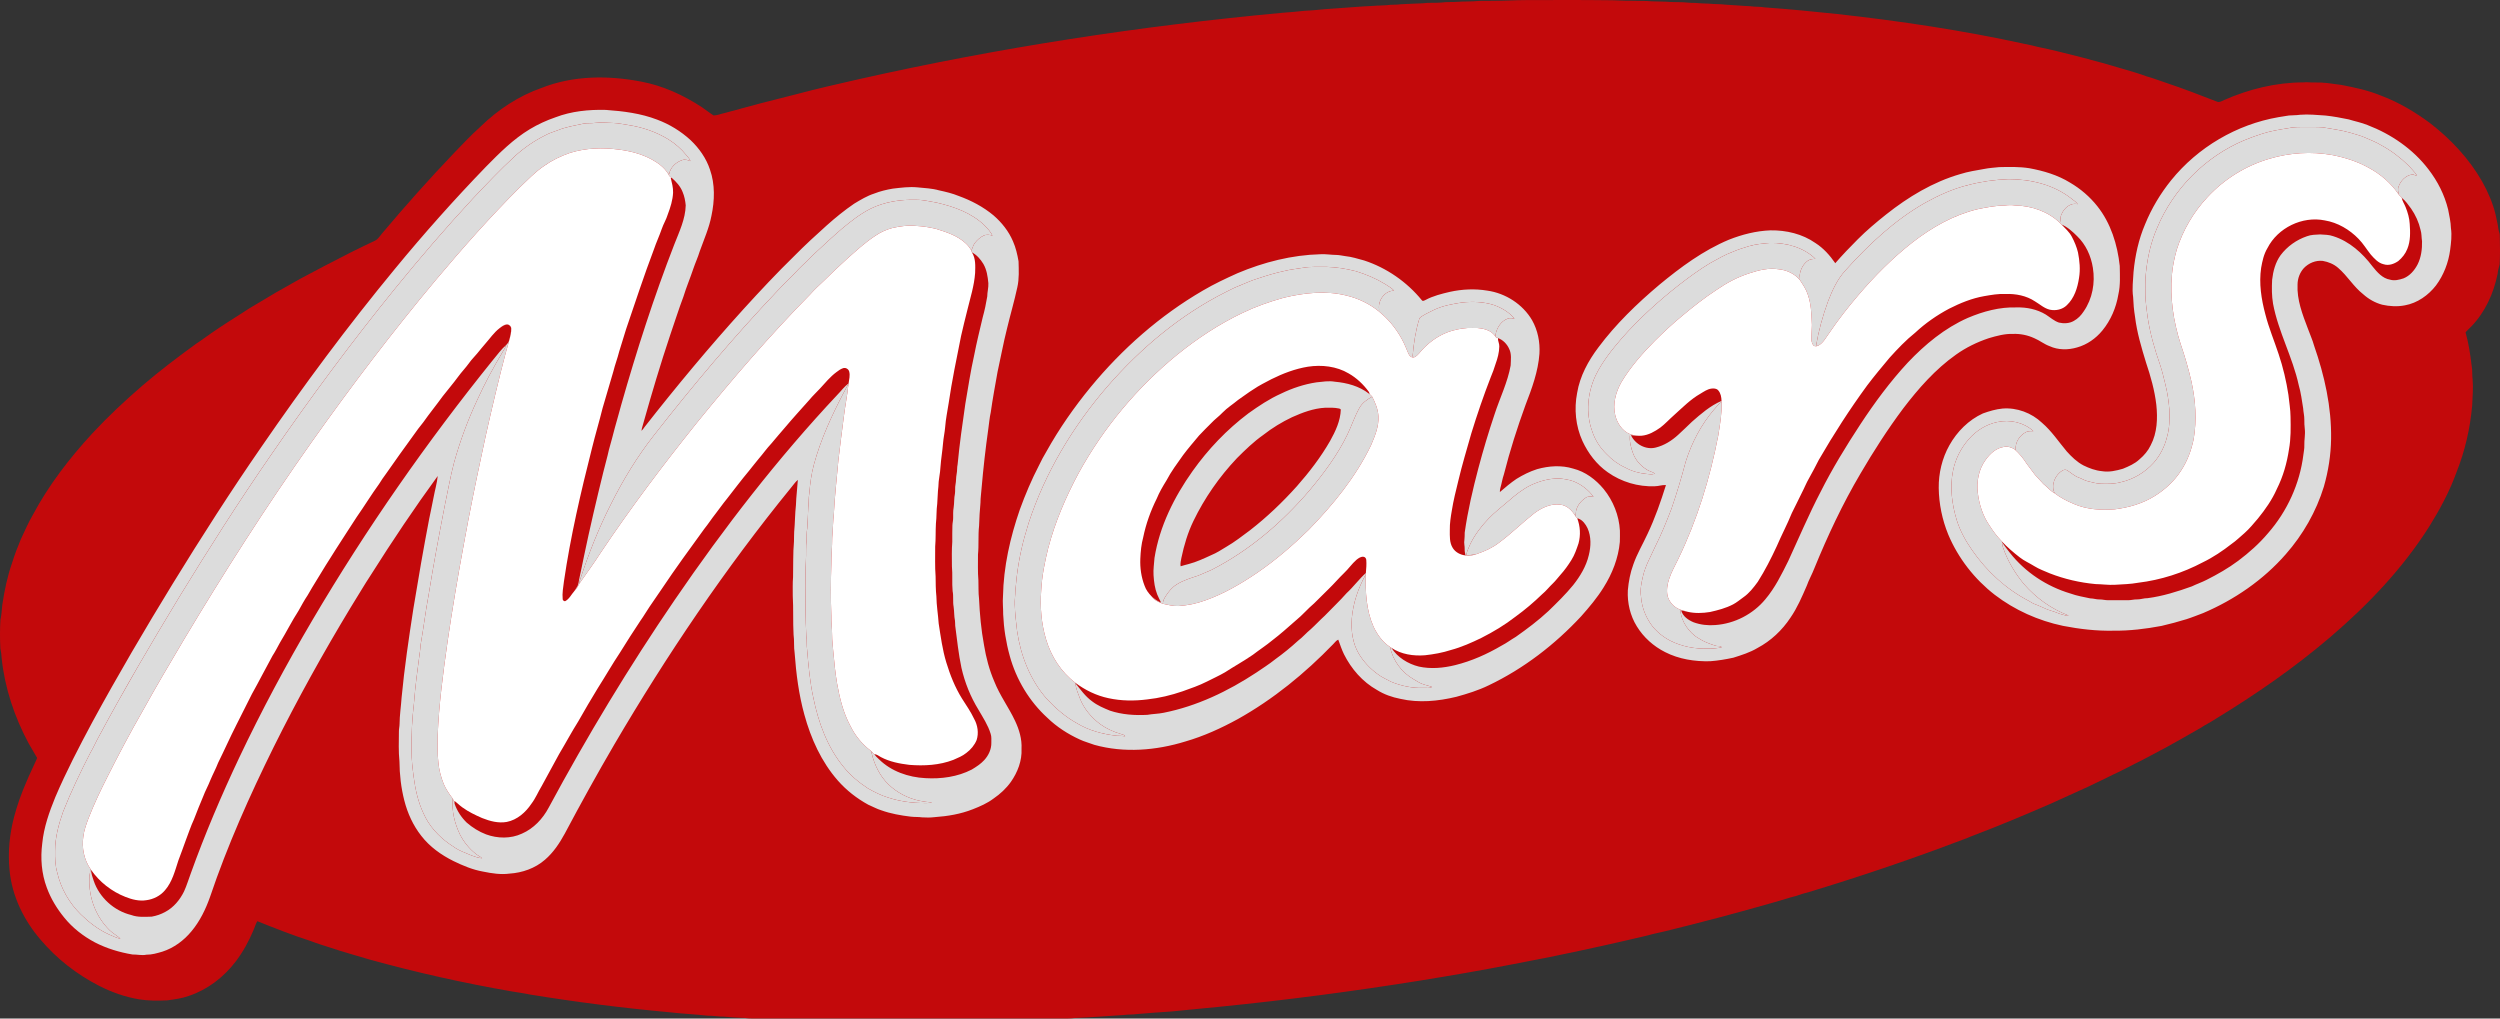
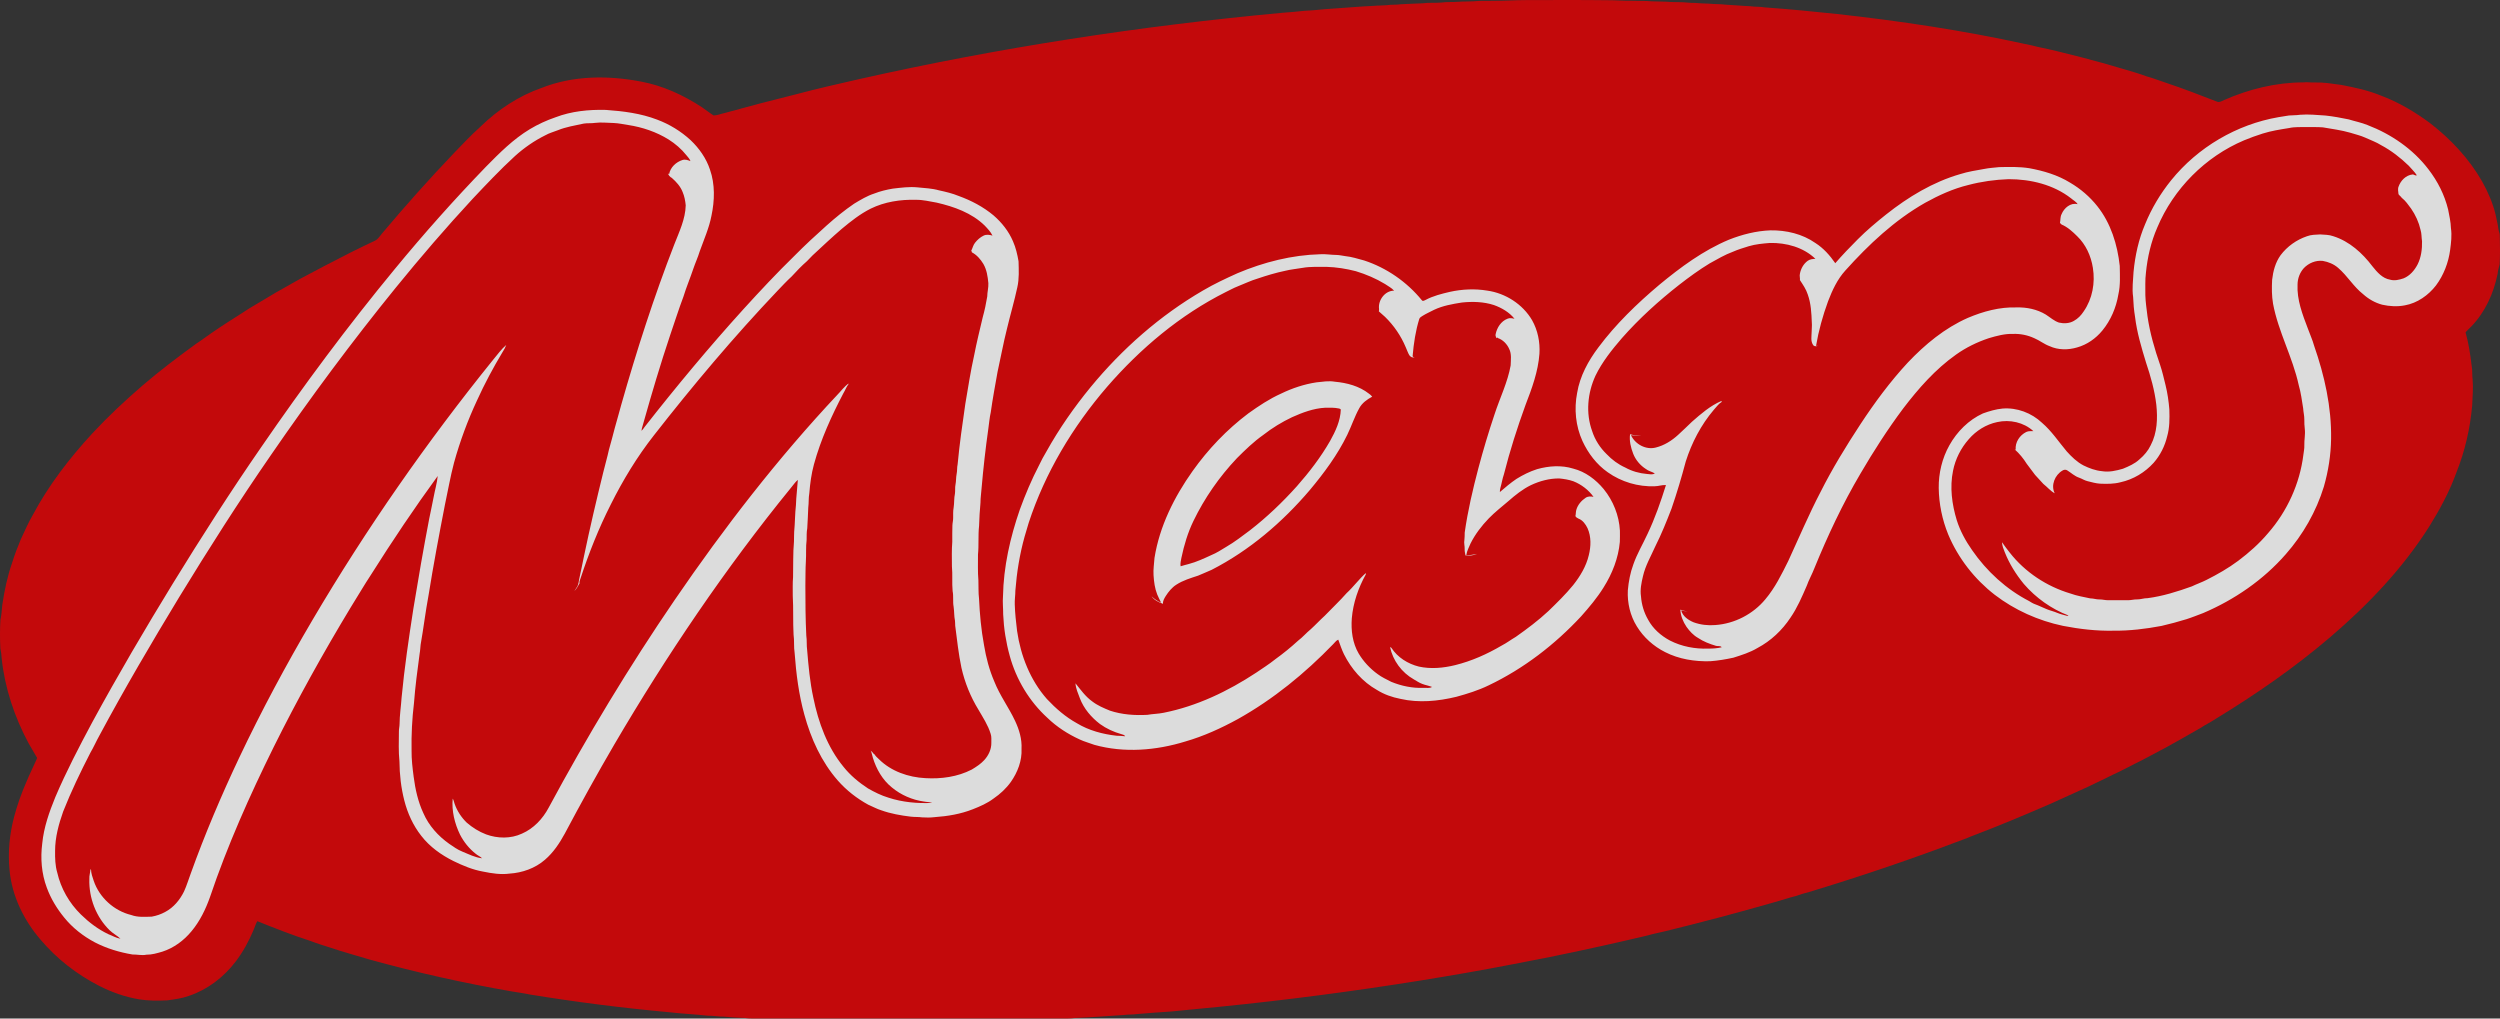
<svg xmlns="http://www.w3.org/2000/svg" width="108" height="44" viewBox="0 0 108 44" fill="none">
  <rect x="0" y="0" width="108" height="44" fill="#333333" stroke="none" />
  <g clip-path="url(#clip0_1048_57)">
    <path fill-rule="evenodd" clip-rule="evenodd" d="M64.528 0.034C64.99 0.039 65.451 0.005 65.913 0.004C67.1 0.001 68.287 -0.005 69.474 0.01C69.8 0.009 70.124 0.037 70.45 0.032C70.68 0.041 70.911 0.035 71.142 0.043C71.425 0.07 71.709 0.058 71.993 0.074C72.18 0.093 72.369 0.088 72.558 0.094C72.78 0.09 72.999 0.134 73.222 0.126C73.428 0.147 73.635 0.15 73.842 0.159C74.068 0.185 74.296 0.168 74.523 0.2C74.885 0.216 75.248 0.256 75.611 0.269C75.815 0.302 76.023 0.281 76.226 0.318C77.275 0.395 78.323 0.494 79.37 0.606C82.085 0.907 84.791 1.313 87.46 1.896C87.654 1.928 87.843 1.979 88.033 2.026C88.673 2.154 89.305 2.321 89.938 2.481C90.522 2.631 91.105 2.794 91.683 2.968C92.034 3.076 92.391 3.168 92.735 3.3C93.015 3.373 93.281 3.485 93.557 3.572C94.306 3.824 95.046 4.105 95.781 4.394C95.888 4.437 95.99 4.361 96.084 4.321C97.159 3.847 98.328 3.561 99.506 3.559C99.669 3.539 99.832 3.571 99.997 3.563C100.378 3.551 100.756 3.616 101.134 3.667C101.725 3.778 102.318 3.906 102.875 4.137C103.632 4.422 104.333 4.841 104.981 5.322C105.879 6.015 106.67 6.861 107.233 7.848C107.482 8.298 107.691 8.774 107.811 9.275C107.847 9.476 107.906 9.673 107.928 9.877C107.935 9.984 108 10.08 107.991 10.19C108 10.602 108.009 11.017 107.984 11.428C107.944 11.559 107.911 11.691 107.897 11.828C107.729 12.667 107.361 13.482 106.76 14.104C106.677 14.187 106.586 14.264 106.512 14.355C106.645 14.826 106.717 15.311 106.775 15.796C106.815 15.993 106.789 16.195 106.817 16.394C106.849 16.769 106.812 17.145 106.798 17.519C106.71 18.501 106.49 19.475 106.124 20.392C105.826 21.222 105.405 22.004 104.939 22.752C103.788 24.57 102.285 26.143 100.651 27.537C99.114 28.847 97.447 30.002 95.721 31.052C95.506 31.195 95.273 31.309 95.057 31.45C94.591 31.715 94.128 31.985 93.658 32.242C93.184 32.489 92.719 32.754 92.239 32.987C91.916 33.147 91.6 33.324 91.27 33.469C90.922 33.651 90.56 33.807 90.209 33.985C89.656 34.242 89.097 34.483 88.544 34.74C87.419 35.227 86.289 35.702 85.143 36.134C84.933 36.23 84.713 36.299 84.5 36.383C82.408 37.173 80.288 37.887 78.149 38.535C77.955 38.585 77.764 38.641 77.576 38.709C77.274 38.782 76.981 38.888 76.68 38.968C75.116 39.419 73.542 39.834 71.961 40.223C71.706 40.289 71.445 40.33 71.194 40.407C69.875 40.72 68.551 41.015 67.224 41.287C66.59 41.423 65.95 41.532 65.316 41.662C63.998 41.919 62.675 42.146 61.35 42.361C58.464 42.824 55.564 43.205 52.657 43.495C51.977 43.566 51.297 43.622 50.618 43.695C50.124 43.729 49.63 43.761 49.136 43.806C48.943 43.836 48.745 43.819 48.551 43.848C47.849 43.892 47.149 43.95 46.446 43.976C46.197 44.009 45.946 43.997 45.695 43.999C41.43 43.999 37.165 43.999 32.9 43.999C32.65 43.998 32.398 44.009 32.15 43.974C31.85 43.967 31.552 43.943 31.254 43.917C31.024 43.922 30.798 43.872 30.568 43.878C30.014 43.815 29.458 43.793 28.905 43.728C26.89 43.545 24.882 43.288 22.885 42.962C22.625 42.904 22.359 42.875 22.096 42.827C20.033 42.468 17.987 42.011 15.969 41.453C15.402 41.279 14.829 41.13 14.268 40.937C13.986 40.846 13.702 40.763 13.426 40.654C12.643 40.403 11.877 40.1 11.115 39.795C11.044 39.912 11.01 40.046 10.956 40.171C10.751 40.658 10.497 41.127 10.175 41.547C9.664 42.215 8.967 42.752 8.163 43.021C7.861 43.132 7.539 43.172 7.222 43.216C6.818 43.233 6.409 43.238 6.008 43.171C5.402 43.069 4.816 42.862 4.271 42.582C3.314 42.091 2.45 41.418 1.756 40.598C1.029 39.756 0.516 38.708 0.413 37.594C0.335 36.819 0.412 36.031 0.612 35.278C0.748 34.77 0.924 34.273 1.135 33.791C1.278 33.437 1.455 33.097 1.607 32.747C1.491 32.534 1.356 32.333 1.241 32.12C0.627 30.98 0.207 29.728 0.072 28.439C0.066 28.293 0.044 28.148 0.015 28.006C-0.005 27.597 -0.006 27.186 0.018 26.777C0.07 26.558 0.074 26.333 0.102 26.11C0.194 25.5 0.321 24.892 0.525 24.308C0.631 23.964 0.761 23.627 0.9 23.295C1.066 22.947 1.216 22.59 1.411 22.257C2.097 20.966 2.997 19.799 3.986 18.725C4.667 17.994 5.396 17.308 6.153 16.657C6.895 16.019 7.677 15.429 8.468 14.853C8.689 14.712 8.897 14.551 9.114 14.402C9.582 14.078 10.063 13.774 10.544 13.468C10.775 13.31 11.02 13.176 11.258 13.031C11.707 12.754 12.166 12.493 12.626 12.237C13.081 11.972 13.555 11.742 14.016 11.489C14.746 11.105 15.482 10.734 16.227 10.383C16.346 10.312 16.416 10.189 16.503 10.086C17.502 8.901 18.533 7.741 19.604 6.62C19.982 6.23 20.353 5.832 20.759 5.469C21.512 4.735 22.413 4.14 23.412 3.792C24.764 3.26 26.27 3.251 27.683 3.523C28.63 3.696 29.518 4.107 30.32 4.63C30.491 4.745 30.651 4.878 30.826 4.987C30.98 4.989 31.125 4.922 31.274 4.89C32.322 4.601 33.373 4.324 34.428 4.063C35.306 3.831 36.191 3.628 37.076 3.427C43.12 2.064 49.258 1.119 55.427 0.55C55.736 0.533 56.045 0.497 56.353 0.466C56.739 0.455 57.123 0.399 57.508 0.377C58.125 0.341 58.74 0.278 59.357 0.253C59.535 0.234 59.714 0.243 59.892 0.226C60.096 0.191 60.305 0.216 60.511 0.184C60.826 0.171 61.141 0.152 61.457 0.143C61.723 0.106 61.993 0.133 62.26 0.111C62.514 0.074 62.771 0.098 63.026 0.076C63.237 0.059 63.449 0.07 63.661 0.056C63.949 0.025 64.239 0.045 64.528 0.034Z" fill="#C3090B" />
    <path fill-rule="evenodd" clip-rule="evenodd" d="M23.997 5.067C24.687 4.803 25.436 4.729 26.17 4.748C26.921 4.801 27.68 4.896 28.388 5.168C28.922 5.367 29.418 5.671 29.836 6.056C30.206 6.408 30.509 6.838 30.67 7.324C30.895 7.964 30.874 8.665 30.735 9.321C30.633 9.854 30.408 10.351 30.227 10.86C30.149 11.119 30.034 11.364 29.948 11.62C29.813 12.022 29.647 12.414 29.523 12.82C29.315 13.366 29.144 13.924 28.952 14.475C28.537 15.714 28.163 16.966 27.81 18.224C27.78 18.353 27.727 18.477 27.711 18.61C27.767 18.562 27.806 18.501 27.849 18.442C29.215 16.699 30.632 14.995 32.12 13.353C32.833 12.57 33.557 11.795 34.316 11.055C34.765 10.6 35.234 10.167 35.711 9.741C36.088 9.404 36.481 9.084 36.899 8.799C37.177 8.632 37.457 8.461 37.768 8.361C38.027 8.259 38.3 8.194 38.575 8.148C38.926 8.108 39.28 8.059 39.634 8.094C39.945 8.126 40.261 8.136 40.562 8.222C40.853 8.285 41.144 8.354 41.419 8.467C41.96 8.663 42.478 8.935 42.921 9.305C43.276 9.613 43.577 9.99 43.761 10.424C43.883 10.698 43.95 10.993 44.001 11.287C44.011 11.662 44.033 12.043 43.948 12.412C43.82 13.011 43.645 13.599 43.503 14.194C43.345 14.815 43.233 15.446 43.093 16.071C42.991 16.65 42.882 17.228 42.801 17.81C42.746 18.049 42.73 18.293 42.694 18.535C42.574 19.382 42.479 20.231 42.405 21.083C42.392 21.294 42.355 21.502 42.357 21.715C42.323 22.048 42.309 22.384 42.296 22.719C42.25 23.129 42.291 23.544 42.249 23.955C42.251 24.328 42.235 24.703 42.267 25.076C42.277 25.337 42.262 25.6 42.294 25.861C42.325 26.531 42.386 27.202 42.509 27.863C42.597 28.403 42.736 28.937 42.954 29.44C43.189 30.039 43.578 30.559 43.85 31.139C44.028 31.515 44.152 31.926 44.13 32.346C44.156 32.859 43.962 33.361 43.67 33.778C43.467 34.062 43.208 34.302 42.92 34.498C42.65 34.702 42.338 34.837 42.025 34.96C41.501 35.167 40.941 35.261 40.381 35.3C40.2 35.322 40.016 35.323 39.834 35.31C39.671 35.286 39.505 35.3 39.342 35.279C38.912 35.227 38.482 35.152 38.075 35.006C37.876 34.947 37.698 34.841 37.508 34.763C37.016 34.494 36.567 34.143 36.196 33.722C35.483 32.91 35.03 31.904 34.748 30.871C34.507 30.003 34.394 29.105 34.328 28.207C34.286 27.946 34.32 27.679 34.282 27.418C34.251 26.858 34.28 26.296 34.247 25.736C34.25 25.468 34.237 25.2 34.26 24.933C34.273 24.418 34.253 23.901 34.3 23.387C34.304 23.25 34.301 23.114 34.308 22.978C34.346 22.59 34.341 22.199 34.385 21.812C34.395 21.451 34.445 21.091 34.467 20.73C34.347 20.828 34.267 20.962 34.166 21.077C31.328 24.561 28.808 28.293 26.537 32.164C25.796 33.432 25.086 34.717 24.398 36.013C24.171 36.429 23.903 36.833 23.54 37.143C23.119 37.51 22.566 37.704 22.012 37.74C21.63 37.791 21.245 37.73 20.871 37.653C20.422 37.575 19.998 37.396 19.591 37.198C19.059 36.934 18.563 36.58 18.199 36.108C17.848 35.663 17.608 35.136 17.468 34.589C17.325 34.033 17.261 33.459 17.256 32.886C17.212 32.458 17.23 32.026 17.233 31.597C17.231 31.491 17.26 31.388 17.261 31.283C17.263 30.898 17.324 30.517 17.349 30.133C17.471 28.847 17.661 27.569 17.858 26.293C18.07 24.994 18.295 23.696 18.543 22.404C18.604 22.098 18.673 21.794 18.73 21.488C18.787 21.179 18.878 20.875 18.91 20.563C17.901 21.946 16.947 23.371 16.033 24.819C15.726 25.284 15.448 25.767 15.151 26.239C13.963 28.204 12.847 30.213 11.825 32.269C10.784 34.376 9.822 36.528 9.071 38.755C8.883 39.283 8.635 39.797 8.273 40.23C7.946 40.628 7.513 40.95 7.018 41.11C6.793 41.176 6.564 41.246 6.325 41.243C6.125 41.285 5.925 41.23 5.723 41.234C5.16 41.14 4.605 40.973 4.097 40.71C3.594 40.442 3.134 40.085 2.776 39.641C2.458 39.254 2.195 38.819 2.022 38.348C1.794 37.74 1.742 37.077 1.825 36.436C1.892 35.741 2.128 35.077 2.39 34.435C2.862 33.327 3.42 32.259 3.988 31.197C5.09 29.168 6.262 27.176 7.468 25.207C8.696 23.209 9.96 21.232 11.295 19.302C13.109 16.663 15.02 14.088 17.059 11.617C18.313 10.094 19.624 8.619 20.996 7.2C21.579 6.608 22.173 6.011 22.891 5.579C23.239 5.37 23.612 5.199 23.997 5.067ZM25.711 5.308C25.545 5.334 25.376 5.312 25.211 5.34C24.837 5.422 24.455 5.481 24.098 5.626C23.919 5.699 23.729 5.745 23.56 5.843C23.081 6.08 22.639 6.387 22.243 6.745C21.607 7.329 21.015 7.957 20.423 8.584C19.271 9.828 18.165 11.114 17.096 12.429C15.201 14.762 13.41 17.178 11.708 19.653C10.318 21.664 9.005 23.727 7.731 25.813C6.543 27.771 5.383 29.747 4.3 31.765C4.16 32.013 4.048 32.276 3.903 32.521C3.477 33.35 3.072 34.191 2.729 35.058C2.536 35.605 2.38 36.174 2.38 36.758C2.376 37.072 2.383 37.391 2.473 37.696C2.629 38.38 2.991 39.012 3.493 39.504C3.842 39.846 4.238 40.147 4.682 40.357C4.856 40.423 5.019 40.523 5.205 40.553C5.061 40.418 4.881 40.327 4.738 40.189C4.151 39.617 3.835 38.79 3.86 37.976C3.85 37.829 3.901 37.688 3.91 37.543C3.916 37.552 3.927 37.569 3.933 37.578C3.939 37.743 3.998 37.9 4.05 38.055C4.295 38.775 4.926 39.348 5.668 39.528C5.952 39.634 6.258 39.607 6.555 39.599C6.759 39.563 6.958 39.495 7.14 39.394C7.504 39.201 7.776 38.869 7.953 38.504C8.069 38.252 8.145 37.986 8.243 37.728C8.853 36.031 9.56 34.369 10.331 32.738C11.294 30.706 12.358 28.721 13.5 26.782C15.819 22.846 18.44 19.087 21.312 15.531C21.493 15.317 21.656 15.083 21.871 14.901C21.829 15.009 21.776 15.113 21.711 15.209C21.305 15.885 20.933 16.581 20.607 17.299C20.203 18.167 19.869 19.067 19.614 19.99C19.455 20.589 19.351 21.2 19.221 21.806C18.968 23.105 18.723 24.406 18.514 25.712C18.381 26.422 18.297 27.139 18.171 27.85C18.155 27.977 18.154 28.106 18.129 28.232C18.033 28.944 17.938 29.656 17.884 30.372C17.802 31.055 17.767 31.743 17.78 32.431C17.775 32.808 17.822 33.183 17.87 33.556C17.94 34.094 18.058 34.632 18.289 35.126C18.523 35.666 18.93 36.118 19.41 36.456C19.589 36.578 19.766 36.707 19.97 36.788C20.249 36.901 20.524 37.046 20.827 37.078C20.744 36.996 20.631 36.956 20.545 36.879C20.263 36.657 20.035 36.37 19.872 36.053C19.64 35.573 19.507 35.033 19.557 34.499C19.602 34.567 19.612 34.651 19.64 34.727C19.747 35.032 19.929 35.31 20.161 35.536C20.409 35.751 20.691 35.928 20.998 36.045C21.492 36.227 22.065 36.238 22.547 36.013C23.053 35.794 23.447 35.372 23.702 34.892C25.361 31.809 27.173 28.806 29.149 25.914C31.279 22.799 33.595 19.803 36.181 17.048C36.34 16.888 36.47 16.698 36.658 16.568L36.654 16.595C36.562 16.713 36.515 16.858 36.436 16.985C35.922 17.969 35.456 18.986 35.163 20.059C35.051 20.468 34.996 20.89 34.962 21.312C34.925 21.516 34.944 21.724 34.917 21.928C34.907 22.228 34.889 22.528 34.873 22.827C34.84 22.991 34.851 23.158 34.846 23.324C34.808 23.628 34.834 23.936 34.814 24.242C34.792 24.596 34.8 24.951 34.792 25.306C34.793 26.024 34.796 26.743 34.832 27.461C34.865 27.667 34.838 27.877 34.869 28.084C34.926 28.773 34.989 29.464 35.136 30.141C35.354 31.211 35.74 32.277 36.443 33.131C36.738 33.5 37.106 33.804 37.501 34.062C37.781 34.22 38.07 34.366 38.379 34.458C38.986 34.658 39.632 34.715 40.268 34.685C40.154 34.644 40.029 34.65 39.911 34.626C39.406 34.556 38.919 34.342 38.528 34.017C38.123 33.692 37.857 33.223 37.707 32.733C37.672 32.633 37.665 32.523 37.614 32.429C37.669 32.469 37.713 32.521 37.753 32.576L37.771 32.579C37.824 32.661 37.893 32.731 37.967 32.795C38.493 33.32 39.242 33.579 39.976 33.616C40.66 33.657 41.366 33.561 41.98 33.245C42.173 33.128 42.367 33.004 42.52 32.836C42.706 32.633 42.831 32.366 42.826 32.088C42.823 31.958 42.84 31.824 42.796 31.7C42.683 31.326 42.465 30.999 42.272 30.664C41.928 30.105 41.68 29.49 41.535 28.852C41.408 28.25 41.344 27.639 41.265 27.031C41.259 26.958 41.265 26.885 41.255 26.814C41.213 26.615 41.227 26.41 41.196 26.211C41.155 25.988 41.199 25.759 41.153 25.536C41.12 25.18 41.157 24.821 41.123 24.464C41.122 24.113 41.11 23.761 41.138 23.41C41.139 23.172 41.135 22.934 41.144 22.697C41.147 22.589 41.178 22.484 41.176 22.377C41.178 22.228 41.169 22.077 41.197 21.93C41.229 21.73 41.21 21.526 41.253 21.328C41.273 21.199 41.25 21.068 41.276 20.94C41.309 20.788 41.295 20.63 41.326 20.477C41.357 20.34 41.337 20.198 41.369 20.062C41.451 19.186 41.575 18.317 41.702 17.446C41.822 16.745 41.928 16.04 42.084 15.345C42.19 14.796 42.325 14.253 42.453 13.709C42.536 13.413 42.599 13.111 42.649 12.808C42.65 12.614 42.708 12.425 42.697 12.232C42.67 11.947 42.628 11.654 42.482 11.403C42.36 11.2 42.198 11.013 41.986 10.901C41.976 10.864 41.966 10.827 41.949 10.794L41.965 10.818C42.019 10.709 42.043 10.584 42.121 10.488C42.222 10.359 42.349 10.247 42.497 10.176C42.617 10.121 42.754 10.14 42.876 10.179C42.796 10.011 42.663 9.876 42.537 9.743C41.977 9.196 41.212 8.926 40.462 8.753C40.167 8.704 39.873 8.627 39.572 8.632C38.901 8.613 38.216 8.717 37.611 9.015C37.157 9.243 36.759 9.559 36.371 9.881C35.936 10.253 35.521 10.646 35.102 11.034C35.016 11.111 34.948 11.205 34.861 11.282C34.626 11.488 34.409 11.713 34.199 11.944C33.983 12.142 33.785 12.357 33.583 12.567C31.697 14.554 29.933 16.652 28.247 18.809C27.523 19.732 26.912 20.739 26.389 21.787C25.864 22.82 25.437 23.899 25.075 24.998C25.053 25.062 25.019 25.129 25.038 25.198C24.971 25.316 24.909 25.438 24.811 25.535C24.85 25.476 24.887 25.415 24.925 25.357C25.003 25.242 24.998 25.098 25.032 24.968C25.103 24.658 25.16 24.345 25.227 24.034C25.48 22.818 25.764 21.609 26.061 20.403C26.139 20.077 26.236 19.756 26.306 19.428C26.39 19.112 26.485 18.798 26.561 18.48C26.651 18.149 26.751 17.821 26.837 17.489C27.503 15.145 28.25 12.822 29.133 10.55C29.345 10.007 29.609 9.463 29.623 8.869C29.604 8.675 29.568 8.479 29.491 8.299C29.397 8.053 29.216 7.856 29.021 7.684C28.939 7.645 28.886 7.574 28.854 7.492C28.867 7.5 28.893 7.516 28.906 7.524C28.957 7.231 29.205 7 29.483 6.912C29.601 6.873 29.719 6.918 29.828 6.96C29.794 6.859 29.714 6.784 29.649 6.702C29.436 6.435 29.173 6.209 28.884 6.026C28.354 5.698 27.752 5.494 27.137 5.4C26.93 5.369 26.725 5.322 26.515 5.314C26.247 5.311 25.978 5.273 25.711 5.308ZM98.876 4.99C99.037 4.974 99.2 4.984 99.362 4.958C99.728 4.927 100.094 4.969 100.46 4.991C100.796 5.027 101.129 5.089 101.461 5.157C101.732 5.241 102.012 5.294 102.276 5.402C103.301 5.795 104.243 6.441 104.91 7.316C105.306 7.829 105.606 8.42 105.759 9.05C105.809 9.316 105.873 9.582 105.88 9.854C105.928 10.168 105.886 10.486 105.846 10.799C105.772 11.348 105.568 11.883 105.236 12.329C104.906 12.756 104.433 13.092 103.894 13.19C103.569 13.255 103.231 13.235 102.909 13.163C102.604 13.081 102.323 12.921 102.089 12.71C101.673 12.385 101.407 11.914 101.007 11.572C100.821 11.409 100.586 11.313 100.344 11.271C100.04 11.236 99.73 11.366 99.522 11.587C99.351 11.778 99.257 12.033 99.254 12.288C99.221 12.952 99.468 13.585 99.7 14.195C99.788 14.442 99.9 14.68 99.969 14.933C100.419 16.225 100.725 17.583 100.703 18.956C100.694 19.655 100.584 20.351 100.391 21.023C100.06 22.099 99.489 23.099 98.744 23.944C97.775 25.054 96.529 25.908 95.176 26.485C94.936 26.573 94.7 26.672 94.456 26.749C94.099 26.858 93.739 26.957 93.375 27.04C92.692 27.169 91.999 27.253 91.303 27.246C90.57 27.262 89.84 27.176 89.121 27.037C88.056 26.812 87.037 26.358 86.174 25.696C85.297 25.017 84.593 24.113 84.164 23.092C83.903 22.455 83.763 21.77 83.753 21.083C83.746 20.44 83.899 19.795 84.215 19.233C84.544 18.646 85.044 18.142 85.662 17.86C85.935 17.762 86.217 17.678 86.507 17.65C87.131 17.598 87.763 17.838 88.215 18.265C88.631 18.622 88.933 19.083 89.282 19.499C89.493 19.733 89.722 19.957 90.004 20.105C90.257 20.229 90.525 20.329 90.807 20.355C91.111 20.406 91.419 20.335 91.709 20.25C91.963 20.146 92.224 20.034 92.426 19.843C92.626 19.673 92.8 19.471 92.911 19.233C93.193 18.698 93.215 18.074 93.153 17.486C93.081 16.864 92.909 16.259 92.71 15.668C92.511 15.016 92.314 14.36 92.233 13.682C92.186 13.4 92.162 13.114 92.151 12.829C92.097 12.468 92.152 12.105 92.169 11.745C92.236 11.04 92.389 10.339 92.668 9.687C92.947 9.003 93.33 8.361 93.795 7.786C94.945 6.363 96.625 5.373 98.435 5.061C98.581 5.039 98.729 5.016 98.876 4.99ZM98.887 5.532C98.503 5.593 98.118 5.653 97.747 5.77C97.477 5.857 97.21 5.95 96.949 6.06C95.269 6.768 93.895 8.156 93.194 9.83C92.924 10.446 92.772 11.108 92.705 11.775C92.663 12.099 92.683 12.425 92.679 12.75C92.687 13.058 92.736 13.362 92.772 13.668C92.877 14.384 93.079 15.082 93.317 15.765C93.414 16.05 93.477 16.344 93.551 16.635C93.637 16.981 93.687 17.335 93.716 17.689C93.727 18.079 93.731 18.475 93.621 18.852C93.522 19.271 93.323 19.668 93.038 19.993C92.662 20.409 92.157 20.713 91.607 20.833C91.319 20.91 91.021 20.907 90.727 20.895C90.54 20.884 90.36 20.83 90.18 20.786C90.052 20.756 89.943 20.68 89.822 20.638C89.624 20.573 89.474 20.425 89.301 20.318C89.238 20.277 89.158 20.29 89.099 20.328C88.774 20.517 88.585 20.963 88.764 21.311C88.575 21.209 88.441 21.036 88.273 20.906C88.151 20.778 88.033 20.646 87.915 20.516C87.798 20.355 87.673 20.2 87.557 20.039C87.412 19.808 87.238 19.593 87.033 19.412C87.044 19.417 87.067 19.426 87.078 19.43C87.046 19.108 87.252 18.799 87.537 18.66C87.632 18.616 87.739 18.628 87.84 18.624C87.429 18.243 86.821 18.113 86.279 18.234C85.8 18.334 85.369 18.605 85.052 18.972C84.71 19.358 84.47 19.834 84.371 20.338C84.225 21.047 84.323 21.785 84.532 22.472C84.679 22.937 84.915 23.368 85.195 23.767C85.826 24.681 86.672 25.458 87.663 25.969C87.74 26.017 87.816 26.067 87.903 26.098C88.076 26.16 88.241 26.245 88.412 26.314C88.564 26.378 88.728 26.412 88.879 26.478C89.016 26.537 89.163 26.565 89.306 26.607C89.323 26.601 89.341 26.595 89.361 26.59C88.615 26.305 87.949 25.827 87.428 25.225C87.09 24.812 86.803 24.354 86.607 23.858C86.555 23.718 86.485 23.578 86.493 23.425C86.59 23.582 86.709 23.726 86.821 23.873C87.481 24.717 88.417 25.334 89.444 25.64C89.72 25.74 90.01 25.789 90.298 25.85C90.433 25.848 90.562 25.901 90.698 25.896C90.823 25.892 90.946 25.933 91.072 25.929C91.361 25.927 91.65 25.928 91.939 25.929C92.064 25.931 92.186 25.891 92.314 25.895C92.469 25.9 92.617 25.837 92.774 25.841C93.431 25.756 94.065 25.555 94.687 25.332C94.895 25.23 95.115 25.158 95.322 25.051C95.797 24.811 96.262 24.547 96.69 24.227C97.158 23.877 97.598 23.484 97.976 23.037C98.807 22.089 99.352 20.895 99.506 19.645C99.521 19.511 99.554 19.378 99.547 19.242C99.539 19.003 99.597 18.765 99.566 18.525C99.548 18.392 99.547 18.258 99.547 18.124C99.55 17.962 99.505 17.804 99.497 17.642C99.442 17.306 99.401 16.965 99.305 16.637C99.044 15.433 98.424 14.337 98.196 13.123C98.137 12.781 98.138 12.432 98.156 12.086C98.199 11.712 98.298 11.334 98.522 11.024C98.806 10.646 99.211 10.358 99.66 10.206C99.841 10.136 100.037 10.139 100.228 10.127C100.418 10.141 100.615 10.137 100.797 10.204C101.494 10.423 102.057 10.934 102.489 11.505C102.689 11.754 102.918 12.026 103.251 12.082C103.446 12.139 103.649 12.086 103.836 12.024C104.107 11.914 104.307 11.678 104.439 11.425C104.595 11.116 104.639 10.764 104.632 10.422C104.605 10.259 104.618 10.091 104.568 9.932C104.494 9.602 104.351 9.289 104.159 9.011C104.037 8.846 103.918 8.672 103.754 8.544C103.719 8.484 103.651 8.449 103.615 8.388C103.606 8.277 103.573 8.16 103.622 8.053C103.711 7.799 103.937 7.57 104.215 7.538C104.279 7.524 104.349 7.61 104.405 7.57C104.308 7.418 104.173 7.295 104.057 7.159C103.701 6.814 103.306 6.507 102.867 6.273C102.653 6.137 102.412 6.054 102.183 5.948C101.974 5.852 101.75 5.804 101.533 5.734C101.146 5.621 100.745 5.572 100.35 5.502C100.117 5.484 99.883 5.492 99.65 5.489C99.395 5.495 99.137 5.475 98.887 5.532ZM85.715 7.299C85.928 7.256 86.146 7.243 86.362 7.22C86.797 7.21 87.236 7.199 87.667 7.267C88.281 7.38 88.893 7.56 89.427 7.89C89.877 8.153 90.279 8.498 90.603 8.906C91.187 9.639 91.474 10.566 91.573 11.486C91.579 11.898 91.607 12.316 91.513 12.722C91.419 13.288 91.187 13.835 90.821 14.28C90.539 14.623 90.159 14.891 89.728 15.01C89.342 15.124 88.911 15.124 88.543 14.954C88.306 14.869 88.111 14.705 87.879 14.609C87.596 14.478 87.282 14.414 86.97 14.425C86.61 14.412 86.257 14.509 85.915 14.61C85.412 14.779 84.93 15.012 84.498 15.321C83.605 15.953 82.877 16.783 82.218 17.646C81.545 18.546 80.937 19.494 80.37 20.463C79.6 21.769 78.955 23.144 78.382 24.546C78.283 24.806 78.142 25.048 78.05 25.31C77.845 25.781 77.643 26.257 77.35 26.681C76.991 27.225 76.501 27.688 75.922 27.994C75.601 28.187 75.239 28.298 74.884 28.412C74.555 28.483 74.222 28.54 73.886 28.565C73.218 28.584 72.532 28.477 71.933 28.171C71.433 27.92 71.001 27.533 70.71 27.057C70.424 26.596 70.296 26.046 70.322 25.506C70.356 25.125 70.426 24.744 70.56 24.384C70.719 23.925 70.97 23.508 71.172 23.068C71.496 22.387 71.744 21.673 71.969 20.955C71.806 20.942 71.651 21.005 71.489 21.006C70.77 21.035 70.043 20.819 69.456 20.403C68.972 20.066 68.606 19.58 68.361 19.05C68.068 18.404 67.996 17.669 68.132 16.975C68.251 16.251 68.612 15.589 69.05 15.008C69.804 13.998 70.717 13.117 71.679 12.306C72.599 11.545 73.574 10.823 74.684 10.357C75.257 10.13 75.865 9.974 76.484 9.951C77.166 9.941 77.864 10.104 78.428 10.5C78.775 10.722 79.052 11.033 79.284 11.37C79.591 11.015 79.918 10.677 80.249 10.344C80.633 9.958 81.051 9.607 81.478 9.267C82.433 8.509 83.5 7.863 84.681 7.521C85.017 7.414 85.368 7.361 85.715 7.299ZM85.027 7.993C84.371 8.152 83.753 8.436 83.165 8.761C81.846 9.512 80.728 10.563 79.72 11.685C79.374 12.065 79.156 12.538 78.974 13.011C78.744 13.638 78.564 14.284 78.453 14.943C78.475 14.941 78.516 14.939 78.537 14.938C78.465 14.973 78.357 14.969 78.318 14.89C78.217 14.73 78.26 14.537 78.262 14.36C78.261 14.216 78.285 14.072 78.27 13.928C78.255 13.523 78.234 13.109 78.096 12.724C78.025 12.496 77.886 12.298 77.757 12.1C77.768 12.011 77.733 11.921 77.755 11.832C77.794 11.614 77.908 11.403 78.089 11.27C78.184 11.196 78.308 11.189 78.425 11.181C77.907 10.681 77.164 10.481 76.457 10.496C76.151 10.521 75.844 10.548 75.549 10.636C75.319 10.708 75.087 10.776 74.866 10.874C74.513 11.002 74.19 11.197 73.862 11.376C73.402 11.655 72.967 11.973 72.542 12.303C71.653 13 70.812 13.761 70.065 14.609C69.633 15.11 69.215 15.633 68.925 16.23C68.582 16.972 68.498 17.849 68.781 18.624C68.902 19 69.122 19.343 69.406 19.618C69.635 19.86 69.909 20.063 70.214 20.199C70.501 20.359 70.825 20.448 71.151 20.476C71.262 20.484 71.389 20.519 71.488 20.451C71.364 20.377 71.216 20.351 71.102 20.261C70.856 20.103 70.659 19.871 70.553 19.599C70.451 19.332 70.379 19.042 70.419 18.756C70.579 18.81 70.75 18.829 70.919 18.823C70.764 18.845 70.609 18.822 70.457 18.797C70.635 19.189 71.101 19.445 71.528 19.334C71.895 19.244 72.224 19.035 72.499 18.782C72.696 18.595 72.899 18.413 73.091 18.221C73.482 17.877 73.885 17.526 74.37 17.319C74.371 17.33 74.373 17.353 74.374 17.365C74.235 17.447 74.15 17.587 74.04 17.7C73.485 18.352 73.082 19.126 72.824 19.939C72.642 20.623 72.441 21.302 72.21 21.971C71.997 22.523 71.776 23.073 71.51 23.601C71.321 24.026 71.081 24.433 70.977 24.89C70.909 25.175 70.846 25.473 70.891 25.766C70.916 26.119 71.022 26.466 71.199 26.772C71.409 27.162 71.755 27.465 72.143 27.672C72.651 27.932 73.23 28.04 73.799 28.02C73.993 28.02 74.189 28.009 74.377 27.962C74.32 27.881 74.21 27.927 74.129 27.9C73.859 27.818 73.59 27.718 73.355 27.558C73.15 27.442 72.991 27.266 72.856 27.078C72.708 26.858 72.602 26.605 72.592 26.338C72.696 26.368 72.801 26.395 72.905 26.428C72.811 26.411 72.719 26.389 72.626 26.369C72.694 26.624 72.931 26.786 73.163 26.883C73.461 26.992 73.785 27.029 74.101 27.002C74.933 26.944 75.732 26.531 76.262 25.89C76.681 25.395 76.967 24.808 77.254 24.232C77.714 23.236 78.14 22.224 78.648 21.252C79.156 20.243 79.747 19.278 80.366 18.334C80.983 17.395 81.653 16.487 82.418 15.662C83.161 14.879 84.012 14.173 85.008 13.734C85.672 13.452 86.388 13.257 87.115 13.281C87.552 13.268 88.002 13.361 88.378 13.589C88.565 13.707 88.733 13.865 88.947 13.936C89.16 13.985 89.398 13.975 89.59 13.863C89.766 13.767 89.909 13.618 90.016 13.451C90.394 12.909 90.517 12.215 90.412 11.569C90.333 11.06 90.108 10.564 89.733 10.203C89.534 10.006 89.32 9.808 89.058 9.698C89.034 9.675 89.012 9.652 88.99 9.63C89.018 9.506 88.998 9.371 89.059 9.254C89.166 8.988 89.45 8.741 89.754 8.821C89.688 8.709 89.564 8.652 89.47 8.568C88.708 7.974 87.722 7.739 86.769 7.74C86.181 7.761 85.595 7.843 85.027 7.993ZM53.462 11.802C54.596 11.324 55.812 11.014 57.047 10.983C57.279 10.97 57.508 11.012 57.74 11.014C57.868 11.017 57.992 11.048 58.119 11.065C58.397 11.092 58.664 11.182 58.934 11.253C59.904 11.572 60.777 12.178 61.421 12.967C61.462 13.031 61.537 12.979 61.587 12.956C61.914 12.782 62.277 12.692 62.636 12.608C63.165 12.491 63.717 12.466 64.252 12.555C65.042 12.668 65.781 13.142 66.185 13.831C66.432 14.267 66.534 14.78 66.504 15.278C66.449 16.049 66.177 16.782 65.901 17.498C65.544 18.481 65.225 19.478 64.969 20.492C64.902 20.681 64.875 20.881 64.818 21.074C64.799 21.133 64.796 21.195 64.794 21.257C65.026 21.058 65.259 20.858 65.514 20.687C65.792 20.515 66.088 20.368 66.401 20.268C66.906 20.126 67.455 20.086 67.962 20.244C68.487 20.375 68.937 20.716 69.278 21.126C69.691 21.633 69.944 22.268 69.98 22.92C69.982 23.084 69.983 23.247 69.977 23.411C69.914 24.111 69.65 24.782 69.277 25.374C68.999 25.824 68.657 26.229 68.307 26.623C67.172 27.845 65.824 28.885 64.313 29.606C63.865 29.824 63.389 29.972 62.91 30.103C62.122 30.293 61.291 30.374 60.494 30.19C60.139 30.121 59.791 29.999 59.484 29.806C58.861 29.456 58.375 28.895 58.059 28.262C57.96 28.059 57.891 27.844 57.813 27.633C57.717 27.669 57.664 27.764 57.591 27.83C56.376 29.087 55.007 30.208 53.475 31.064C52.754 31.459 52.001 31.803 51.208 32.032C49.942 32.423 48.562 32.536 47.276 32.177C47.066 32.096 46.846 32.042 46.643 31.945C46.131 31.711 45.652 31.402 45.247 31.01C44.465 30.296 43.901 29.356 43.622 28.338C43.459 27.752 43.364 27.148 43.337 26.541C43.34 26.283 43.307 26.024 43.329 25.765C43.352 24.484 43.639 23.22 44.057 22.012C44.294 21.36 44.565 20.72 44.885 20.104C44.981 19.899 45.089 19.7 45.206 19.505C45.754 18.521 46.402 17.592 47.117 16.721C48.478 15.069 50.111 13.63 51.967 12.551C52.447 12.268 52.954 12.031 53.462 11.802ZM56.267 11.572C56.014 11.618 55.757 11.637 55.509 11.701C55.109 11.784 54.72 11.903 54.334 12.033C54.034 12.12 53.755 12.261 53.465 12.373C53.288 12.441 53.125 12.536 52.955 12.616C50.983 13.606 49.267 15.051 47.828 16.709C46.341 18.433 45.148 20.424 44.439 22.588C44.382 22.788 44.322 22.987 44.262 23.186C44.05 23.945 43.925 24.726 43.864 25.511C43.864 25.714 43.829 25.915 43.838 26.118C43.849 26.499 43.892 26.879 43.938 27.258C44.093 28.326 44.505 29.379 45.226 30.197C45.605 30.602 46.031 30.972 46.519 31.242C47.037 31.557 47.638 31.717 48.237 31.784C48.361 31.787 48.484 31.791 48.607 31.807C48.579 31.742 48.499 31.737 48.442 31.715C48.113 31.621 47.797 31.478 47.52 31.278C47.141 30.988 46.819 30.611 46.649 30.162C46.571 29.953 46.475 29.744 46.46 29.519C46.682 29.792 46.887 30.087 47.177 30.295C47.408 30.476 47.682 30.59 47.952 30.701C48.47 30.873 49.024 30.911 49.567 30.881C49.799 30.839 50.036 30.84 50.267 30.792C51.705 30.507 53.048 29.862 54.265 29.061C54.544 28.87 54.831 28.69 55.094 28.478C55.438 28.23 55.766 27.963 56.078 27.677C56.276 27.529 56.434 27.337 56.625 27.182C56.831 26.996 57.019 26.79 57.225 26.604C57.539 26.275 57.874 25.965 58.174 25.623C58.47 25.351 58.705 25.022 59.005 24.754C59.004 24.769 59.002 24.801 59.001 24.817C58.678 25.4 58.454 26.046 58.398 26.713C58.36 27.233 58.427 27.779 58.696 28.234C58.903 28.58 59.183 28.881 59.511 29.119C59.69 29.256 59.899 29.348 60.098 29.453C60.539 29.635 61.017 29.734 61.495 29.716C61.616 29.706 61.754 29.746 61.863 29.676C61.727 29.622 61.58 29.599 61.444 29.546C61.312 29.498 61.196 29.417 61.076 29.348C60.556 29.055 60.169 28.533 60.05 27.95C60.064 27.959 60.093 27.977 60.108 27.986C60.374 28.401 60.822 28.679 61.297 28.797C61.815 28.91 62.354 28.858 62.865 28.733C63.573 28.558 64.245 28.257 64.871 27.889C65.083 27.78 65.274 27.634 65.48 27.514C65.971 27.168 66.453 26.807 66.893 26.397C67.264 26.037 67.635 25.676 67.962 25.275C68.265 24.893 68.523 24.463 68.636 23.985C68.731 23.604 68.746 23.186 68.582 22.82C68.499 22.648 68.376 22.474 68.19 22.404C68.136 22.379 68.084 22.348 68.058 22.294C68.081 22.203 68.071 22.107 68.099 22.018C68.162 21.804 68.317 21.626 68.501 21.503C68.601 21.436 68.727 21.438 68.84 21.465C68.625 21.162 68.314 20.927 67.968 20.79C67.772 20.721 67.565 20.689 67.359 20.669C66.935 20.665 66.517 20.779 66.135 20.958C65.774 21.134 65.459 21.388 65.158 21.652C64.873 21.895 64.577 22.126 64.316 22.394C64.005 22.716 63.729 23.076 63.528 23.477C63.458 23.643 63.367 23.805 63.344 23.986C63.501 23.993 63.654 23.953 63.809 23.929C63.651 23.993 63.477 24.021 63.308 23.994C63.295 23.905 63.267 23.818 63.274 23.727C63.281 23.592 63.233 23.458 63.262 23.324C63.276 23.219 63.272 23.113 63.275 23.008C63.408 22.067 63.625 21.14 63.867 20.222C64.075 19.441 64.306 18.666 64.564 17.9C64.792 17.195 65.129 16.522 65.26 15.789C65.267 15.55 65.308 15.293 65.196 15.072C65.104 14.863 64.929 14.681 64.71 14.605L64.715 14.58C64.699 14.587 64.667 14.601 64.65 14.608C64.625 14.555 64.594 14.499 64.611 14.439C64.667 14.156 64.843 13.878 65.121 13.77C65.218 13.725 65.326 13.748 65.427 13.771C65.2 13.488 64.873 13.298 64.534 13.177C64.09 13.033 63.613 13.021 63.151 13.069C62.745 13.134 62.332 13.205 61.957 13.382C61.793 13.468 61.623 13.541 61.465 13.639C61.41 13.677 61.339 13.708 61.314 13.774C61.153 14.29 61.073 14.827 61.027 15.365C61.01 15.414 61.077 15.438 61.115 15.425C61.032 15.47 60.925 15.418 60.881 15.343C60.818 15.236 60.781 15.116 60.729 15.004C60.523 14.511 60.216 14.061 59.833 13.688C59.742 13.611 59.654 13.531 59.566 13.451C59.574 13.417 59.578 13.382 59.575 13.347C59.524 12.973 59.829 12.553 60.226 12.557C60.117 12.436 59.968 12.364 59.837 12.272C59.444 12.032 59.015 11.851 58.574 11.716C58.16 11.609 57.734 11.541 57.306 11.528C56.959 11.534 56.61 11.51 56.267 11.572ZM56.873 16.517C57.137 16.491 57.403 16.443 57.667 16.49C58.188 16.538 58.717 16.677 59.135 17.004C59.189 17.041 59.239 17.083 59.279 17.136C59.058 17.255 58.843 17.407 58.721 17.633C58.516 18.002 58.386 18.405 58.202 18.784C57.78 19.651 57.202 20.431 56.585 21.169C55.4 22.562 53.98 23.778 52.344 24.616C52.147 24.698 51.956 24.79 51.758 24.868C51.436 24.974 51.104 25.072 50.818 25.258C50.626 25.38 50.481 25.561 50.359 25.75C50.298 25.852 50.227 25.96 50.243 26.085C50.056 26.019 49.861 25.928 49.746 25.76C49.867 25.872 50.002 25.972 50.158 26.033C50.105 25.914 50.038 25.803 49.992 25.682C49.886 25.417 49.851 25.131 49.833 24.848C49.816 24.598 49.858 24.351 49.874 24.103C50.091 22.738 50.724 21.473 51.518 20.353C52.189 19.409 52.998 18.559 53.925 17.861C54.374 17.539 54.838 17.23 55.344 17.003C55.827 16.769 56.342 16.597 56.873 16.517ZM55.817 18.023C55.376 18.233 54.956 18.489 54.572 18.79C54.158 19.082 53.794 19.435 53.437 19.792C52.675 20.596 52.035 21.516 51.554 22.512C51.312 23.014 51.152 23.549 51.038 24.093C51.017 24.215 50.98 24.338 51.002 24.463C51.116 24.426 51.232 24.399 51.348 24.367C51.688 24.278 52.008 24.128 52.327 23.981C52.552 23.89 52.757 23.756 52.964 23.63C53.33 23.419 53.663 23.159 54.001 22.907C54.732 22.339 55.403 21.698 56.021 21.01C56.558 20.402 57.055 19.755 57.459 19.051C57.693 18.631 57.907 18.18 57.923 17.692C57.903 17.667 57.878 17.652 57.848 17.648C57.651 17.604 57.448 17.612 57.248 17.614C56.746 17.64 56.27 17.821 55.817 18.023Z" fill="#DCDCDC" />
-     <path fill-rule="evenodd" clip-rule="evenodd" d="M25.711 5.308C25.978 5.273 26.247 5.311 26.516 5.314C26.725 5.322 26.93 5.369 27.137 5.4C27.752 5.494 28.354 5.699 28.884 6.026C29.173 6.209 29.436 6.436 29.649 6.702C29.715 6.784 29.794 6.859 29.828 6.96C29.719 6.919 29.601 6.873 29.483 6.912C29.205 7 28.957 7.231 28.906 7.524C28.893 7.516 28.867 7.5 28.854 7.492C28.688 7.227 28.428 7.039 28.158 6.89C27.715 6.649 27.219 6.521 26.72 6.461C26.025 6.367 25.305 6.394 24.632 6.602C24.232 6.738 23.848 6.924 23.503 7.168C23.112 7.433 22.79 7.778 22.449 8.1C21.178 9.368 19.987 10.714 18.833 12.088C16.948 14.343 15.171 16.685 13.474 19.083C11.5 21.872 9.663 24.754 7.913 27.686C7.31 28.702 6.711 29.72 6.14 30.754C5.604 31.689 5.102 32.642 4.618 33.605C4.33 34.173 4.058 34.751 3.826 35.345C3.729 35.603 3.633 35.865 3.6 36.139C3.527 36.623 3.63 37.138 3.91 37.543C3.901 37.688 3.85 37.829 3.86 37.976C3.835 38.79 4.151 39.617 4.738 40.189C4.881 40.327 5.061 40.418 5.205 40.553C5.019 40.523 4.856 40.424 4.682 40.357C4.238 40.147 3.842 39.846 3.493 39.504C2.991 39.012 2.629 38.38 2.473 37.696C2.383 37.391 2.376 37.072 2.38 36.758C2.38 36.175 2.536 35.605 2.729 35.059C3.072 34.191 3.477 33.35 3.903 32.521C4.048 32.276 4.16 32.013 4.3 31.766C5.383 29.747 6.543 27.771 7.731 25.813C9.005 23.727 10.318 21.664 11.708 19.654C13.41 17.178 15.201 14.762 17.096 12.429C18.165 11.114 19.271 9.828 20.423 8.584C21.015 7.957 21.607 7.329 22.243 6.746C22.639 6.387 23.081 6.08 23.56 5.843C23.729 5.745 23.919 5.699 24.098 5.626C24.455 5.482 24.837 5.422 25.211 5.34C25.376 5.312 25.545 5.334 25.711 5.308ZM98.887 5.532C99.137 5.475 99.395 5.495 99.65 5.489C99.883 5.492 100.117 5.484 100.35 5.502C100.745 5.572 101.146 5.622 101.533 5.734C101.75 5.804 101.974 5.852 102.183 5.948C102.412 6.054 102.653 6.138 102.867 6.273C103.306 6.507 103.701 6.814 104.057 7.159C104.173 7.295 104.308 7.419 104.405 7.57C104.349 7.61 104.279 7.524 104.215 7.538C103.937 7.57 103.711 7.799 103.622 8.053C103.573 8.16 103.606 8.277 103.615 8.389C103.289 7.908 102.836 7.52 102.325 7.246C101.835 6.973 101.296 6.804 100.747 6.697C99.848 6.537 98.914 6.597 98.04 6.858C97.02 7.156 96.085 7.737 95.365 8.515C94.761 9.159 94.304 9.939 94.037 10.779C93.939 11.132 93.858 11.492 93.828 11.857C93.736 12.871 93.894 13.895 94.204 14.861C94.387 15.395 94.546 15.938 94.672 16.489C94.85 17.3 94.908 18.145 94.767 18.966C94.667 19.449 94.495 19.921 94.22 20.333C93.935 20.779 93.537 21.145 93.09 21.424C92.57 21.753 91.963 21.927 91.356 22.003C90.765 22.05 90.153 22.012 89.602 21.775C89.306 21.653 89.019 21.506 88.764 21.311C88.585 20.964 88.774 20.517 89.099 20.328C89.158 20.29 89.238 20.277 89.301 20.318C89.474 20.425 89.624 20.574 89.822 20.638C89.943 20.68 90.052 20.756 90.18 20.786C90.36 20.83 90.54 20.884 90.727 20.895C91.021 20.907 91.319 20.91 91.607 20.833C92.157 20.713 92.662 20.409 93.038 19.993C93.323 19.669 93.522 19.271 93.621 18.852C93.731 18.475 93.727 18.079 93.716 17.69C93.687 17.335 93.637 16.981 93.551 16.635C93.477 16.344 93.414 16.05 93.317 15.765C93.079 15.083 92.877 14.384 92.772 13.668C92.736 13.362 92.687 13.058 92.679 12.75C92.683 12.425 92.663 12.099 92.705 11.776C92.772 11.108 92.924 10.446 93.194 9.83C93.895 8.156 95.269 6.769 96.949 6.061C97.21 5.951 97.477 5.857 97.747 5.77C98.118 5.653 98.503 5.593 98.887 5.532ZM85.027 7.993C85.595 7.843 86.181 7.761 86.769 7.74C87.722 7.74 88.708 7.974 89.47 8.568C89.564 8.652 89.688 8.709 89.753 8.822C89.45 8.741 89.166 8.989 89.059 9.254C88.997 9.371 89.018 9.506 88.99 9.63C88.48 9.136 87.76 8.889 87.055 8.876C86.906 8.853 86.756 8.858 86.608 8.878C86.208 8.879 85.817 8.96 85.427 9.038C84.396 9.287 83.458 9.823 82.625 10.467C81.756 11.146 80.976 11.932 80.263 12.771C79.832 13.276 79.423 13.801 79.049 14.35C78.893 14.555 78.778 14.816 78.537 14.938C78.516 14.939 78.475 14.941 78.453 14.943C78.564 14.284 78.744 13.638 78.974 13.011C79.156 12.538 79.374 12.065 79.72 11.685C80.728 10.563 81.846 9.512 83.165 8.761C83.753 8.436 84.371 8.152 85.027 7.993ZM39.572 8.632C39.873 8.627 40.167 8.704 40.462 8.753C41.212 8.926 41.977 9.196 42.537 9.743C42.663 9.876 42.796 10.011 42.876 10.179C42.754 10.14 42.617 10.121 42.497 10.176C42.349 10.247 42.222 10.359 42.121 10.488C42.043 10.584 42.019 10.709 41.965 10.818L41.949 10.794C41.885 10.695 41.815 10.599 41.727 10.52C41.372 10.183 40.895 10.03 40.437 9.887C40.165 9.823 39.888 9.776 39.609 9.762C39.25 9.722 38.887 9.77 38.536 9.853C38.276 9.921 38.029 10.04 37.807 10.19C37.361 10.484 36.97 10.849 36.572 11.201C36.24 11.504 35.914 11.811 35.596 12.127C35.392 12.317 35.188 12.507 35.003 12.715C33.27 14.477 31.657 16.351 30.101 18.269C28.645 20.084 27.243 21.944 25.949 23.878C25.662 24.33 25.343 24.759 25.038 25.199C25.019 25.129 25.053 25.063 25.075 24.999C25.437 23.9 25.864 22.82 26.389 21.787C26.912 20.739 27.523 19.732 28.247 18.809C29.933 16.653 31.697 14.554 33.583 12.568C33.785 12.357 33.983 12.142 34.199 11.945C34.409 11.714 34.626 11.488 34.861 11.282C34.948 11.205 35.016 11.111 35.102 11.034C35.521 10.646 35.936 10.253 36.371 9.881C36.759 9.559 37.157 9.243 37.611 9.015C38.216 8.718 38.901 8.613 39.572 8.632ZM75.549 10.636C75.844 10.548 76.151 10.521 76.457 10.496C77.163 10.481 77.907 10.681 78.425 11.181C78.308 11.19 78.184 11.196 78.089 11.27C77.908 11.403 77.794 11.614 77.755 11.832C77.733 11.921 77.768 12.011 77.757 12.1C77.533 11.828 77.191 11.666 76.842 11.633C76.419 11.565 75.994 11.667 75.594 11.799C75.078 11.961 74.595 12.218 74.153 12.524C73.63 12.867 73.138 13.254 72.659 13.655C72.254 13.988 71.873 14.347 71.5 14.714C70.958 15.264 70.441 15.846 70.044 16.509C69.803 16.938 69.66 17.449 69.778 17.938C69.86 18.282 70.081 18.617 70.419 18.756C70.378 19.042 70.451 19.333 70.553 19.599C70.659 19.871 70.856 20.103 71.101 20.262C71.216 20.351 71.364 20.377 71.488 20.451C71.389 20.519 71.262 20.484 71.151 20.476C70.824 20.448 70.501 20.36 70.214 20.2C69.908 20.063 69.635 19.86 69.406 19.619C69.122 19.344 68.902 19 68.781 18.624C68.498 17.849 68.582 16.973 68.925 16.23C69.214 15.633 69.633 15.11 70.065 14.609C70.812 13.761 71.653 13 72.542 12.303C72.967 11.973 73.402 11.655 73.862 11.376C74.19 11.197 74.513 11.002 74.866 10.874C75.087 10.776 75.319 10.708 75.549 10.636ZM56.267 11.572C56.61 11.51 56.959 11.534 57.306 11.529C57.734 11.541 58.16 11.609 58.574 11.716C59.015 11.851 59.444 12.032 59.837 12.272C59.968 12.364 60.117 12.436 60.226 12.557C59.829 12.553 59.524 12.973 59.575 13.347C59.578 13.382 59.574 13.417 59.566 13.451C59.161 13.124 58.68 12.89 58.173 12.77C57.279 12.543 56.337 12.649 55.452 12.864C54.846 13.032 54.25 13.241 53.683 13.515C52.663 14 51.715 14.627 50.839 15.337C49.117 16.745 47.67 18.485 46.601 20.431C46.047 21.462 45.58 22.546 45.283 23.681C45.134 24.28 45.011 24.889 44.98 25.506C44.928 26.216 44.984 26.939 45.191 27.623C45.408 28.354 45.84 29.032 46.455 29.496L46.46 29.519C46.475 29.744 46.571 29.953 46.649 30.162C46.819 30.611 47.141 30.988 47.52 31.278C47.797 31.478 48.113 31.621 48.442 31.715C48.499 31.737 48.579 31.742 48.607 31.807C48.484 31.791 48.361 31.787 48.237 31.784C47.638 31.717 47.037 31.558 46.519 31.242C46.031 30.972 45.605 30.602 45.226 30.197C44.505 29.38 44.093 28.326 43.938 27.258C43.892 26.879 43.849 26.499 43.838 26.118C43.829 25.915 43.864 25.714 43.864 25.512C43.925 24.726 44.05 23.945 44.262 23.186C44.322 22.987 44.382 22.788 44.439 22.588C45.148 20.424 46.341 18.433 47.828 16.709C49.267 15.052 50.983 13.607 52.955 12.616C53.125 12.536 53.288 12.441 53.465 12.374C53.755 12.261 54.034 12.12 54.334 12.033C54.72 11.903 55.109 11.785 55.509 11.701C55.757 11.637 56.014 11.618 56.267 11.572ZM63.151 13.069C63.613 13.021 64.09 13.033 64.534 13.177C64.873 13.298 65.2 13.488 65.427 13.771C65.326 13.748 65.218 13.725 65.121 13.77C64.843 13.878 64.667 14.156 64.611 14.439C64.594 14.499 64.625 14.555 64.65 14.608C64.576 14.487 64.48 14.374 64.352 14.308C64.131 14.193 63.878 14.158 63.632 14.168C63.334 14.155 63.038 14.204 62.752 14.282C62.258 14.418 61.818 14.711 61.468 15.08C61.353 15.197 61.265 15.348 61.115 15.425C61.077 15.438 61.01 15.414 61.027 15.365C61.073 14.827 61.153 14.29 61.314 13.774C61.339 13.708 61.41 13.677 61.465 13.639C61.623 13.541 61.793 13.468 61.957 13.382C62.332 13.205 62.745 13.134 63.151 13.069ZM21.9 14.01C22.003 14.015 22.097 14.107 22.087 14.213C22.087 14.474 21.986 14.721 21.925 14.971C21.817 15.327 21.738 15.69 21.639 16.048C21.333 17.279 21.044 18.513 20.785 19.754C20.527 20.958 20.282 22.165 20.062 23.376C19.792 24.826 19.544 26.279 19.332 27.739C19.143 29.077 18.962 30.419 18.908 31.771C18.911 32.164 18.889 32.558 18.939 32.948C18.967 33.261 19.05 33.568 19.165 33.86C19.263 34.091 19.405 34.3 19.557 34.499C19.508 35.033 19.64 35.573 19.872 36.053C20.035 36.37 20.263 36.657 20.545 36.879C20.631 36.956 20.744 36.996 20.827 37.078C20.524 37.046 20.249 36.901 19.97 36.788C19.766 36.707 19.589 36.578 19.41 36.456C18.93 36.118 18.523 35.666 18.289 35.126C18.058 34.632 17.94 34.094 17.87 33.557C17.822 33.183 17.775 32.808 17.78 32.431C17.767 31.743 17.802 31.056 17.884 30.373C17.938 29.656 18.033 28.944 18.129 28.233C18.154 28.106 18.155 27.977 18.171 27.85C18.297 27.14 18.381 26.422 18.514 25.713C18.723 24.406 18.968 23.105 19.221 21.806C19.351 21.201 19.455 20.589 19.614 19.99C19.869 19.068 20.203 18.167 20.607 17.299C20.933 16.581 21.305 15.885 21.711 15.209C21.776 15.113 21.829 15.009 21.871 14.901C21.924 14.844 21.977 14.783 21.994 14.705C22.04 14.536 22.091 14.362 22.08 14.185C22.077 14.082 21.966 14.002 21.867 14.024C21.755 14.044 21.666 14.119 21.576 14.182C21.67 14.105 21.774 14.025 21.9 14.01ZM36.436 16.985C36.515 16.858 36.562 16.713 36.654 16.595C36.605 17.076 36.508 17.55 36.45 18.03C36.363 18.646 36.297 19.264 36.219 19.88C36.152 20.649 36.061 21.417 36.023 22.188C35.985 22.536 35.982 22.887 35.951 23.237C35.954 23.611 35.91 23.983 35.913 24.357C35.89 25.105 35.886 25.852 35.913 26.6C35.907 26.879 35.948 27.155 35.947 27.434C35.945 27.677 35.982 27.917 35.999 28.16C36.041 28.618 36.085 29.077 36.163 29.531C36.274 30.156 36.428 30.784 36.73 31.348C36.936 31.769 37.237 32.147 37.614 32.429C37.665 32.523 37.672 32.633 37.707 32.733C37.857 33.223 38.123 33.692 38.528 34.017C38.919 34.342 39.406 34.556 39.911 34.626C40.029 34.65 40.154 34.644 40.268 34.686C39.632 34.715 38.986 34.658 38.379 34.458C38.07 34.366 37.781 34.22 37.501 34.062C37.106 33.804 36.738 33.5 36.443 33.131C35.74 32.277 35.354 31.211 35.136 30.141C34.989 29.464 34.926 28.773 34.869 28.084C34.838 27.877 34.865 27.667 34.832 27.461C34.796 26.743 34.793 26.024 34.792 25.306C34.8 24.951 34.792 24.596 34.814 24.242C34.834 23.936 34.808 23.629 34.846 23.324C34.851 23.158 34.84 22.991 34.873 22.827C34.889 22.528 34.907 22.228 34.917 21.929C34.944 21.724 34.925 21.516 34.962 21.312C34.996 20.89 35.051 20.468 35.163 20.059C35.456 18.986 35.922 17.969 36.436 16.985ZM58.721 17.633C58.843 17.407 59.058 17.255 59.279 17.136C59.412 17.399 59.531 17.679 59.548 17.977C59.574 18.419 59.397 18.837 59.228 19.236C58.568 20.611 57.589 21.806 56.529 22.895C55.841 23.567 55.11 24.197 54.316 24.741C53.613 25.217 52.874 25.653 52.07 25.936C51.693 26.076 51.296 26.157 50.895 26.181C50.674 26.186 50.457 26.133 50.243 26.085C50.227 25.961 50.298 25.852 50.359 25.75C50.481 25.561 50.626 25.38 50.818 25.259C51.104 25.072 51.436 24.974 51.758 24.868C51.956 24.79 52.147 24.698 52.344 24.616C53.98 23.779 55.4 22.563 56.585 21.169C57.202 20.431 57.78 19.651 58.202 18.784C58.386 18.405 58.516 18.002 58.721 17.633ZM74.04 17.7C74.15 17.588 74.235 17.447 74.374 17.365C74.391 17.853 74.305 18.338 74.228 18.819C73.873 20.658 73.317 22.467 72.497 24.156C72.364 24.437 72.205 24.708 72.109 25.005C72.031 25.234 71.99 25.48 72.034 25.72C72.098 26.004 72.317 26.242 72.592 26.338C72.602 26.605 72.708 26.858 72.856 27.078C72.991 27.267 73.15 27.442 73.355 27.558C73.59 27.718 73.858 27.818 74.129 27.9C74.21 27.927 74.32 27.881 74.377 27.962C74.188 28.01 73.993 28.02 73.799 28.02C73.23 28.04 72.651 27.933 72.143 27.672C71.754 27.465 71.409 27.162 71.199 26.772C71.021 26.466 70.916 26.119 70.891 25.766C70.846 25.473 70.909 25.175 70.977 24.891C71.081 24.434 71.321 24.026 71.51 23.602C71.776 23.073 71.997 22.523 72.21 21.971C72.441 21.302 72.642 20.623 72.824 19.939C73.082 19.126 73.485 18.352 74.04 17.7ZM86.279 18.234C86.821 18.113 87.429 18.243 87.84 18.624C87.739 18.628 87.632 18.616 87.537 18.66C87.252 18.799 87.046 19.108 87.078 19.431C87.067 19.426 87.044 19.417 87.033 19.412C86.896 19.326 86.729 19.271 86.567 19.307C86.232 19.356 85.965 19.602 85.777 19.869C85.481 20.275 85.381 20.799 85.441 21.291C85.501 21.798 85.663 22.3 85.958 22.72C86.108 22.957 86.28 23.181 86.474 23.383C86.479 23.394 86.488 23.415 86.493 23.425C86.485 23.578 86.555 23.718 86.607 23.858C86.803 24.354 87.09 24.812 87.429 25.225C87.949 25.827 88.615 26.305 89.361 26.59C89.341 26.595 89.323 26.601 89.306 26.607C89.163 26.565 89.016 26.537 88.879 26.478C88.728 26.412 88.564 26.379 88.412 26.315C88.241 26.246 88.076 26.16 87.903 26.098C87.816 26.067 87.74 26.017 87.663 25.969C86.672 25.458 85.826 24.682 85.195 23.767C84.915 23.369 84.679 22.937 84.532 22.472C84.323 21.786 84.225 21.047 84.371 20.338C84.47 19.834 84.71 19.358 85.052 18.972C85.369 18.605 85.8 18.334 86.279 18.234ZM66.135 20.958C66.517 20.779 66.935 20.665 67.359 20.669C67.565 20.689 67.772 20.721 67.968 20.79C68.314 20.927 68.625 21.162 68.84 21.465C68.727 21.439 68.601 21.436 68.501 21.503C68.317 21.626 68.162 21.804 68.099 22.018C68.071 22.107 68.081 22.203 68.058 22.294C67.917 22.054 67.694 21.831 67.403 21.801C66.991 21.744 66.589 21.942 66.269 22.183C65.755 22.589 65.288 23.052 64.762 23.442C64.479 23.663 64.146 23.813 63.809 23.929C63.654 23.953 63.501 23.993 63.344 23.986C63.367 23.805 63.458 23.643 63.528 23.477C63.729 23.077 64.005 22.716 64.316 22.394C64.577 22.126 64.873 21.895 65.158 21.652C65.459 21.389 65.774 21.134 66.135 20.958ZM58.398 26.713C58.454 26.047 58.678 25.401 59.001 24.817C58.983 25.574 59.022 26.357 59.331 27.06C59.491 27.408 59.726 27.736 60.05 27.95C60.169 28.533 60.556 29.055 61.076 29.348C61.196 29.418 61.312 29.498 61.444 29.546C61.58 29.599 61.727 29.622 61.863 29.676C61.754 29.746 61.616 29.707 61.495 29.716C61.017 29.734 60.539 29.635 60.098 29.453C59.899 29.348 59.69 29.257 59.511 29.119C59.183 28.882 58.903 28.58 58.696 28.234C58.427 27.779 58.36 27.233 58.398 26.713Z" fill="#DCDCDC" />
-     <path fill-rule="evenodd" clip-rule="evenodd" d="M24.632 6.602C25.305 6.394 26.025 6.367 26.72 6.461C27.219 6.521 27.715 6.649 28.158 6.89C28.428 7.039 28.688 7.227 28.854 7.492C28.886 7.574 28.939 7.645 29.021 7.684C29.01 7.684 28.987 7.685 28.976 7.686C29.025 7.896 29.085 8.107 29.077 8.325C29.062 8.649 28.962 8.96 28.848 9.262C28.783 9.482 28.659 9.677 28.586 9.894C28.484 10.191 28.349 10.476 28.249 10.774C27.817 11.911 27.442 13.067 27.048 14.217C26.949 14.541 26.852 14.866 26.748 15.189C26.677 15.478 26.567 15.756 26.497 16.046C26.334 16.573 26.194 17.107 26.031 17.634C25.889 18.21 25.717 18.778 25.576 19.354C25.092 21.258 24.646 23.174 24.362 25.119C24.331 25.371 24.282 25.625 24.308 25.881C24.306 25.936 24.36 25.964 24.407 25.975C24.592 25.884 24.679 25.683 24.811 25.535C24.909 25.439 24.971 25.316 25.038 25.199C25.343 24.759 25.662 24.33 25.949 23.878C27.243 21.944 28.645 20.084 30.101 18.269C31.657 16.351 33.27 14.477 35.003 12.715C35.188 12.507 35.392 12.317 35.596 12.127C35.914 11.811 36.24 11.504 36.572 11.201C36.97 10.849 37.361 10.484 37.807 10.191C38.029 10.04 38.276 9.921 38.536 9.853C38.887 9.77 39.25 9.722 39.609 9.762C39.888 9.776 40.165 9.823 40.437 9.887C40.895 10.03 41.372 10.183 41.727 10.52C41.815 10.599 41.885 10.695 41.949 10.794C41.966 10.827 41.976 10.864 41.986 10.901C42.157 11.167 42.134 11.494 42.125 11.796C42.087 12.339 41.919 12.861 41.791 13.388C41.699 13.762 41.602 14.135 41.519 14.511C41.325 15.483 41.122 16.454 40.979 17.436C40.927 17.77 40.857 18.103 40.832 18.441C40.813 18.681 40.757 18.915 40.739 19.155C40.712 19.492 40.652 19.826 40.629 20.164C40.618 20.453 40.539 20.735 40.538 21.025C40.506 21.271 40.51 21.519 40.488 21.766C40.448 22.047 40.467 22.33 40.432 22.611C40.413 22.945 40.429 23.278 40.4 23.611C40.403 24.041 40.384 24.473 40.418 24.902C40.422 25.191 40.421 25.479 40.452 25.766C40.457 26.158 40.525 26.544 40.551 26.934C40.639 27.5 40.713 28.07 40.881 28.62C41.045 29.16 41.256 29.691 41.555 30.173C41.737 30.462 41.936 30.743 42.082 31.054C42.236 31.329 42.289 31.668 42.19 31.971C42.099 32.192 41.938 32.383 41.746 32.526C41.581 32.661 41.381 32.74 41.188 32.825C40.584 33.059 39.923 33.093 39.283 33.042C38.86 32.99 38.432 32.909 38.053 32.706C37.962 32.657 37.878 32.585 37.771 32.579L37.753 32.577C37.713 32.521 37.669 32.469 37.614 32.429C37.237 32.147 36.936 31.769 36.73 31.348C36.428 30.784 36.274 30.156 36.163 29.531C36.085 29.077 36.041 28.618 35.999 28.16C35.982 27.917 35.945 27.677 35.947 27.434C35.948 27.155 35.907 26.879 35.914 26.6C35.886 25.853 35.89 25.105 35.914 24.357C35.91 23.983 35.954 23.611 35.951 23.237C35.982 22.887 35.985 22.537 36.023 22.188C36.061 21.417 36.152 20.649 36.219 19.88C36.297 19.264 36.363 18.646 36.45 18.03C36.508 17.55 36.605 17.076 36.654 16.595L36.658 16.568C36.681 16.397 36.732 16.221 36.685 16.049C36.656 15.94 36.528 15.867 36.42 15.906C36.312 15.941 36.221 16.01 36.132 16.077C35.862 16.277 35.65 16.54 35.424 16.784C35.273 16.949 35.107 17.1 34.965 17.274C34.613 17.671 34.254 18.061 33.912 18.468C33.716 18.704 33.507 18.93 33.315 19.169C33.122 19.373 32.963 19.604 32.779 19.815C32.633 19.986 32.499 20.168 32.356 20.341C32.022 20.739 31.712 21.155 31.391 21.564C31.225 21.764 31.079 21.98 30.918 22.185C30.747 22.4 30.599 22.633 30.426 22.846C29.803 23.704 29.176 24.561 28.587 25.443C28.41 25.697 28.234 25.953 28.062 26.21C27.928 26.405 27.814 26.611 27.675 26.802C27.368 27.259 27.076 27.724 26.785 28.19C26.449 28.694 26.149 29.221 25.824 29.73C25.536 30.206 25.252 30.682 24.98 31.166C24.689 31.628 24.434 32.11 24.153 32.577C23.902 33.037 23.653 33.498 23.401 33.957C23.247 34.209 23.137 34.487 22.956 34.723C22.709 35.093 22.342 35.419 21.894 35.507C21.531 35.573 21.163 35.474 20.828 35.34C20.533 35.211 20.24 35.072 19.979 34.882C19.855 34.795 19.75 34.685 19.628 34.596C19.63 34.639 19.634 34.683 19.64 34.727C19.612 34.651 19.602 34.568 19.557 34.499C19.405 34.3 19.263 34.091 19.165 33.86C19.05 33.568 18.967 33.261 18.939 32.948C18.889 32.558 18.911 32.164 18.908 31.771C18.962 30.419 19.143 29.077 19.332 27.739C19.544 26.28 19.792 24.826 20.062 23.376C20.282 22.165 20.527 20.958 20.785 19.754C21.044 18.513 21.333 17.279 21.639 16.048C21.738 15.69 21.817 15.327 21.925 14.972C21.986 14.721 22.087 14.474 22.087 14.213C22.097 14.107 22.003 14.015 21.9 14.01C21.774 14.025 21.67 14.105 21.576 14.182C21.337 14.367 21.167 14.621 20.968 14.845C20.844 14.981 20.735 15.13 20.615 15.269C20.503 15.405 20.375 15.528 20.273 15.672C20.122 15.885 19.938 16.071 19.785 16.283C19.576 16.57 19.342 16.838 19.125 17.119C18.852 17.497 18.555 17.859 18.287 18.241C18.138 18.429 17.988 18.617 17.854 18.816C17.456 19.361 17.066 19.91 16.68 20.462C16.568 20.604 16.473 20.758 16.375 20.91C16.039 21.373 15.741 21.863 15.412 22.332C15.105 22.795 14.811 23.267 14.507 23.732C14.356 23.958 14.225 24.195 14.073 24.419C13.816 24.853 13.538 25.275 13.291 25.714C13.145 25.93 13.023 26.159 12.896 26.385C12.606 26.833 12.37 27.311 12.092 27.766C11.987 27.957 11.89 28.151 11.77 28.334C11.468 28.879 11.19 29.436 10.884 29.979C10.657 30.427 10.434 30.876 10.207 31.324C9.934 31.86 9.692 32.411 9.424 32.95C9.325 33.209 9.191 33.452 9.085 33.708C8.994 33.945 8.866 34.167 8.778 34.406C8.64 34.735 8.504 35.065 8.378 35.399C8.24 35.693 8.142 36.004 8.024 36.306C7.925 36.595 7.813 36.879 7.708 37.166C7.56 37.613 7.445 38.095 7.127 38.46C6.927 38.699 6.63 38.849 6.321 38.889C6.012 38.939 5.699 38.858 5.413 38.744C4.819 38.511 4.297 38.099 3.933 37.578C3.927 37.569 3.916 37.552 3.91 37.543C3.63 37.138 3.527 36.623 3.6 36.139C3.633 35.865 3.729 35.603 3.826 35.345C4.058 34.751 4.33 34.173 4.618 33.605C5.102 32.642 5.604 31.689 6.14 30.754C6.711 29.72 7.31 28.702 7.913 27.686C9.663 24.754 11.5 21.872 13.474 19.083C15.171 16.685 16.948 14.343 18.833 12.088C19.987 10.714 21.178 9.368 22.449 8.1C22.79 7.778 23.112 7.433 23.503 7.169C23.848 6.924 24.232 6.738 24.632 6.602ZM98.04 6.858C98.914 6.597 99.848 6.537 100.747 6.697C101.296 6.804 101.835 6.973 102.325 7.246C102.836 7.52 103.289 7.908 103.615 8.388C103.651 8.449 103.719 8.484 103.754 8.544C103.782 8.691 103.871 8.813 103.924 8.951C104.016 9.182 104.087 9.424 104.1 9.674C104.125 10.035 104.137 10.414 103.995 10.755C103.915 10.96 103.774 11.139 103.605 11.278C103.425 11.403 103.195 11.487 102.978 11.417C102.74 11.364 102.574 11.173 102.42 11C102.24 10.776 102.092 10.525 101.891 10.32C101.499 9.916 100.987 9.613 100.428 9.521C99.457 9.325 98.399 9.843 97.953 10.72C97.796 10.98 97.733 11.279 97.681 11.573C97.582 12.243 97.689 12.925 97.862 13.574C98.011 14.163 98.249 14.725 98.438 15.301C98.63 15.873 98.769 16.463 98.86 17.059C98.891 17.375 98.95 17.688 98.951 18.006C98.96 18.473 98.968 18.945 98.885 19.406C98.797 19.999 98.631 20.584 98.361 21.121C98.156 21.587 97.862 22.008 97.541 22.402C97.356 22.619 97.175 22.841 96.961 23.031C96.777 23.185 96.609 23.357 96.41 23.493C96.02 23.798 95.607 24.077 95.16 24.293C94.294 24.751 93.346 25.056 92.372 25.174C92.037 25.236 91.698 25.241 91.36 25.263C91.08 25.279 90.803 25.236 90.524 25.232C89.85 25.169 89.185 25.016 88.554 24.77C88.328 24.672 88.093 24.589 87.883 24.458C87.675 24.326 87.444 24.23 87.25 24.076C86.976 23.864 86.712 23.637 86.474 23.383C86.28 23.181 86.108 22.957 85.958 22.72C85.663 22.3 85.501 21.798 85.441 21.291C85.381 20.799 85.481 20.275 85.777 19.869C85.965 19.602 86.232 19.355 86.567 19.307C86.729 19.271 86.896 19.326 87.033 19.412C87.238 19.593 87.412 19.808 87.557 20.039C87.673 20.2 87.798 20.355 87.915 20.516C88.033 20.646 88.151 20.778 88.273 20.906C88.441 21.037 88.575 21.209 88.764 21.311C89.019 21.506 89.306 21.652 89.602 21.775C90.153 22.012 90.765 22.05 91.356 22.003C91.963 21.927 92.57 21.753 93.09 21.424C93.537 21.145 93.935 20.778 94.22 20.333C94.495 19.921 94.667 19.449 94.767 18.966C94.908 18.145 94.85 17.3 94.672 16.489C94.546 15.938 94.387 15.395 94.204 14.861C93.894 13.895 93.736 12.871 93.828 11.857C93.858 11.492 93.939 11.132 94.037 10.779C94.304 9.939 94.761 9.159 95.365 8.515C96.085 7.737 97.02 7.156 98.04 6.858ZM86.608 8.878C86.756 8.858 86.906 8.853 87.055 8.876C87.76 8.889 88.48 9.136 88.99 9.63C89.012 9.653 89.034 9.675 89.058 9.698C89.215 9.866 89.395 10.019 89.503 10.226C89.617 10.441 89.712 10.667 89.769 10.904C89.84 11.266 89.876 11.641 89.814 12.008C89.749 12.436 89.611 12.88 89.286 13.186C89.097 13.373 88.808 13.433 88.554 13.379C88.308 13.322 88.121 13.143 87.909 13.018C87.538 12.772 87.08 12.684 86.639 12.701C86.327 12.685 86.019 12.741 85.712 12.794C85.182 12.887 84.68 13.094 84.203 13.335C83.673 13.617 83.176 13.962 82.738 14.371C82.333 14.694 81.977 15.071 81.631 15.453C81.302 15.846 80.973 16.239 80.664 16.647C79.906 17.683 79.211 18.763 78.569 19.873C78.439 20.142 78.291 20.401 78.149 20.664C78.031 20.864 77.949 21.082 77.841 21.286C77.703 21.582 77.547 21.87 77.407 22.165C77.21 22.652 76.962 23.115 76.756 23.598C76.512 24.125 76.247 24.644 75.936 25.135C75.756 25.382 75.564 25.63 75.309 25.806C75.164 25.909 75.028 26.026 74.87 26.109C74.557 26.273 74.213 26.362 73.871 26.439C73.552 26.49 73.22 26.503 72.905 26.429C72.801 26.395 72.696 26.369 72.592 26.338C72.317 26.242 72.098 26.004 72.034 25.72C71.99 25.48 72.031 25.234 72.109 25.005C72.205 24.708 72.364 24.437 72.497 24.156C73.317 22.467 73.873 20.658 74.228 18.819C74.305 18.338 74.391 17.853 74.374 17.365C74.373 17.353 74.371 17.331 74.37 17.319C74.365 17.16 74.337 16.988 74.228 16.864C74.155 16.777 74.031 16.774 73.928 16.788C73.754 16.813 73.608 16.918 73.461 17.006C73.028 17.251 72.681 17.611 72.313 17.939C72.115 18.113 71.937 18.31 71.727 18.471C71.487 18.642 71.219 18.796 70.919 18.823C70.75 18.829 70.579 18.811 70.419 18.756C70.081 18.617 69.861 18.282 69.778 17.938C69.66 17.449 69.803 16.938 70.044 16.509C70.441 15.846 70.958 15.264 71.5 14.714C71.873 14.347 72.254 13.988 72.659 13.655C73.138 13.254 73.63 12.867 74.153 12.524C74.595 12.218 75.078 11.961 75.594 11.799C75.994 11.667 76.419 11.565 76.842 11.633C77.191 11.666 77.533 11.828 77.757 12.1C77.886 12.298 78.025 12.496 78.096 12.724C78.234 13.11 78.255 13.523 78.27 13.928C78.285 14.072 78.261 14.216 78.262 14.36C78.261 14.537 78.218 14.731 78.318 14.89C78.357 14.969 78.465 14.973 78.537 14.938C78.778 14.816 78.893 14.555 79.049 14.35C79.423 13.801 79.832 13.276 80.263 12.771C80.976 11.932 81.756 11.146 82.625 10.467C83.458 9.823 84.396 9.287 85.427 9.039C85.817 8.96 86.208 8.879 86.608 8.878ZM55.452 12.864C56.337 12.649 57.279 12.543 58.173 12.77C58.68 12.89 59.161 13.124 59.566 13.451C59.654 13.531 59.742 13.611 59.833 13.688C60.216 14.061 60.523 14.511 60.729 15.004C60.781 15.116 60.818 15.236 60.881 15.343C60.926 15.418 61.032 15.47 61.115 15.425C61.265 15.348 61.353 15.197 61.468 15.08C61.818 14.711 62.258 14.418 62.752 14.282C63.038 14.204 63.334 14.155 63.632 14.168C63.878 14.158 64.131 14.193 64.352 14.308C64.48 14.374 64.576 14.487 64.65 14.608C64.667 14.601 64.699 14.587 64.715 14.58L64.71 14.605C64.704 14.728 64.774 14.84 64.77 14.964C64.766 15.226 64.696 15.483 64.607 15.728C64.547 15.921 64.48 16.112 64.399 16.298C64.09 17.093 63.814 17.9 63.563 18.715C63.369 19.4 63.162 20.083 62.998 20.776C62.894 21.2 62.787 21.623 62.719 22.054C62.671 22.331 62.627 22.61 62.632 22.892C62.632 23.155 62.612 23.44 62.759 23.672C62.875 23.862 63.09 23.97 63.308 23.995C63.477 24.021 63.651 23.993 63.809 23.929C64.146 23.813 64.479 23.663 64.762 23.442C65.288 23.052 65.755 22.589 66.269 22.183C66.589 21.942 66.991 21.744 67.403 21.801C67.694 21.831 67.917 22.054 68.058 22.294C68.084 22.348 68.136 22.38 68.19 22.404C68.176 22.4 68.149 22.393 68.136 22.39C68.267 22.733 68.29 23.117 68.193 23.472C68.109 23.719 68.026 23.971 67.884 24.194C67.743 24.42 67.587 24.639 67.407 24.837C67.299 24.959 67.202 25.091 67.084 25.204C66.925 25.353 66.793 25.529 66.623 25.668C66.261 26.019 65.875 26.346 65.466 26.643C65.009 26.998 64.51 27.297 63.993 27.559C63.57 27.764 63.138 27.957 62.683 28.079C62.319 28.198 61.941 28.265 61.562 28.307C61.061 28.347 60.532 28.269 60.108 27.986C60.093 27.977 60.064 27.959 60.05 27.95C59.726 27.736 59.491 27.408 59.331 27.06C59.022 26.357 58.983 25.573 59.001 24.817C59.002 24.801 59.004 24.77 59.005 24.754C59.023 24.565 59.038 24.375 59.023 24.186C59.019 24.118 58.964 24.053 58.895 24.052C58.782 24.044 58.685 24.115 58.602 24.181C58.401 24.355 58.253 24.579 58.059 24.76C57.829 24.982 57.623 25.227 57.392 25.449C57.185 25.654 56.98 25.862 56.77 26.065C56.494 26.297 56.262 26.577 55.98 26.804C55.647 27.095 55.318 27.393 54.965 27.661C54.696 27.884 54.401 28.074 54.124 28.287C53.734 28.557 53.318 28.784 52.921 29.043C52.667 29.192 52.397 29.31 52.136 29.445C51.799 29.616 51.441 29.739 51.086 29.865C50.593 30.034 50.083 30.158 49.565 30.214C49.007 30.286 48.434 30.282 47.884 30.161C47.364 30.051 46.877 29.813 46.455 29.496C45.84 29.032 45.408 28.354 45.191 27.623C44.984 26.939 44.928 26.216 44.98 25.506C45.011 24.889 45.134 24.28 45.283 23.681C45.58 22.546 46.047 21.462 46.601 20.431C47.67 18.485 49.117 16.745 50.839 15.337C51.715 14.627 52.663 14 53.683 13.515C54.25 13.241 54.846 13.032 55.452 12.864ZM56.499 15.842C55.948 15.932 55.422 16.134 54.925 16.381C54.663 16.522 54.393 16.65 54.148 16.82C53.918 16.961 53.707 17.129 53.483 17.279C53.263 17.464 53.016 17.615 52.816 17.822C52.662 17.986 52.476 18.115 52.323 18.281C52.146 18.458 51.968 18.634 51.797 18.817C51.566 19.096 51.327 19.369 51.111 19.659C50.858 20.015 50.594 20.368 50.391 20.756C50.235 21.009 50.083 21.266 49.97 21.542C49.707 22.071 49.506 22.63 49.387 23.209C49.304 23.51 49.275 23.824 49.262 24.135C49.245 24.532 49.302 24.935 49.447 25.307C49.507 25.48 49.618 25.63 49.746 25.76C49.861 25.928 50.056 26.019 50.243 26.085C50.457 26.133 50.674 26.186 50.895 26.181C51.296 26.157 51.693 26.076 52.07 25.936C52.874 25.653 53.613 25.217 54.316 24.741C55.11 24.197 55.841 23.567 56.529 22.895C57.589 21.806 58.568 20.611 59.228 19.236C59.397 18.837 59.574 18.419 59.548 17.977C59.531 17.679 59.412 17.399 59.279 17.136C59.239 17.083 59.189 17.041 59.135 17.004L59.168 17.022C59.161 16.983 59.147 16.948 59.126 16.916C58.894 16.602 58.605 16.327 58.264 16.133C57.739 15.821 57.096 15.751 56.499 15.842Z" fill="white" />
  </g>
  <defs>
    <clipPath id="clip0_1048_57">
      <rect width="108" height="44" fill="white" />
    </clipPath>
  </defs>
</svg>